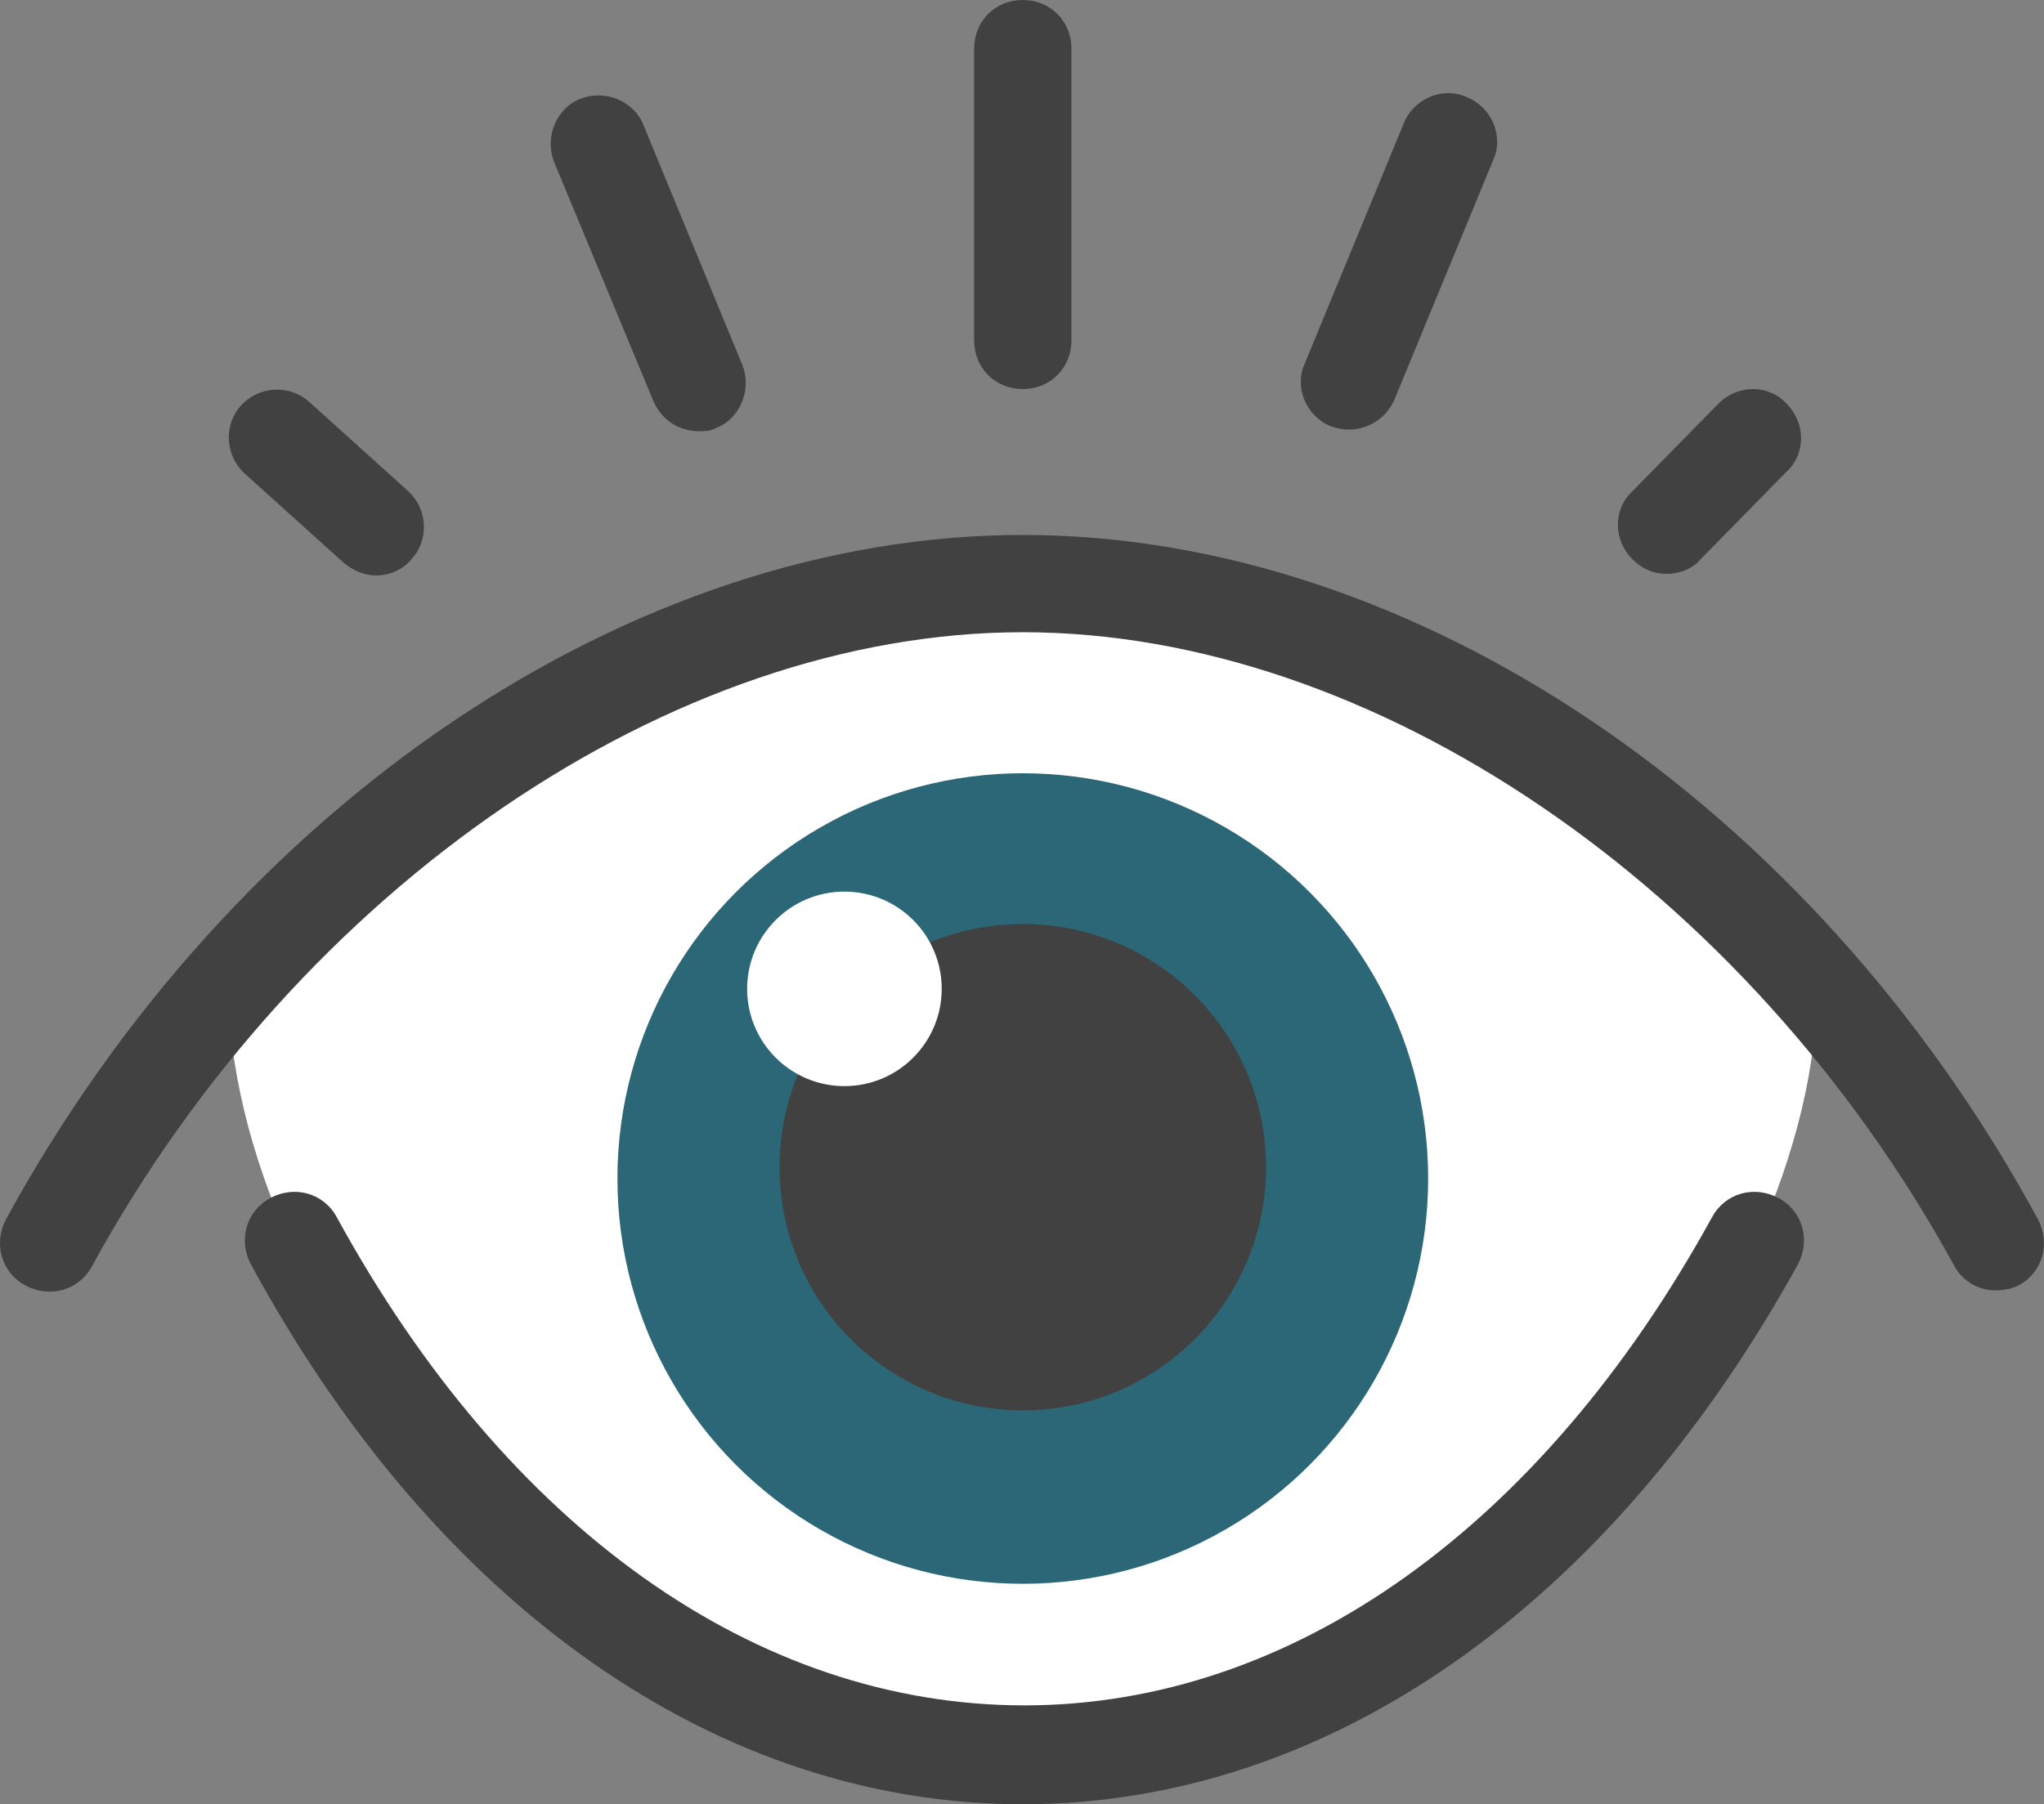
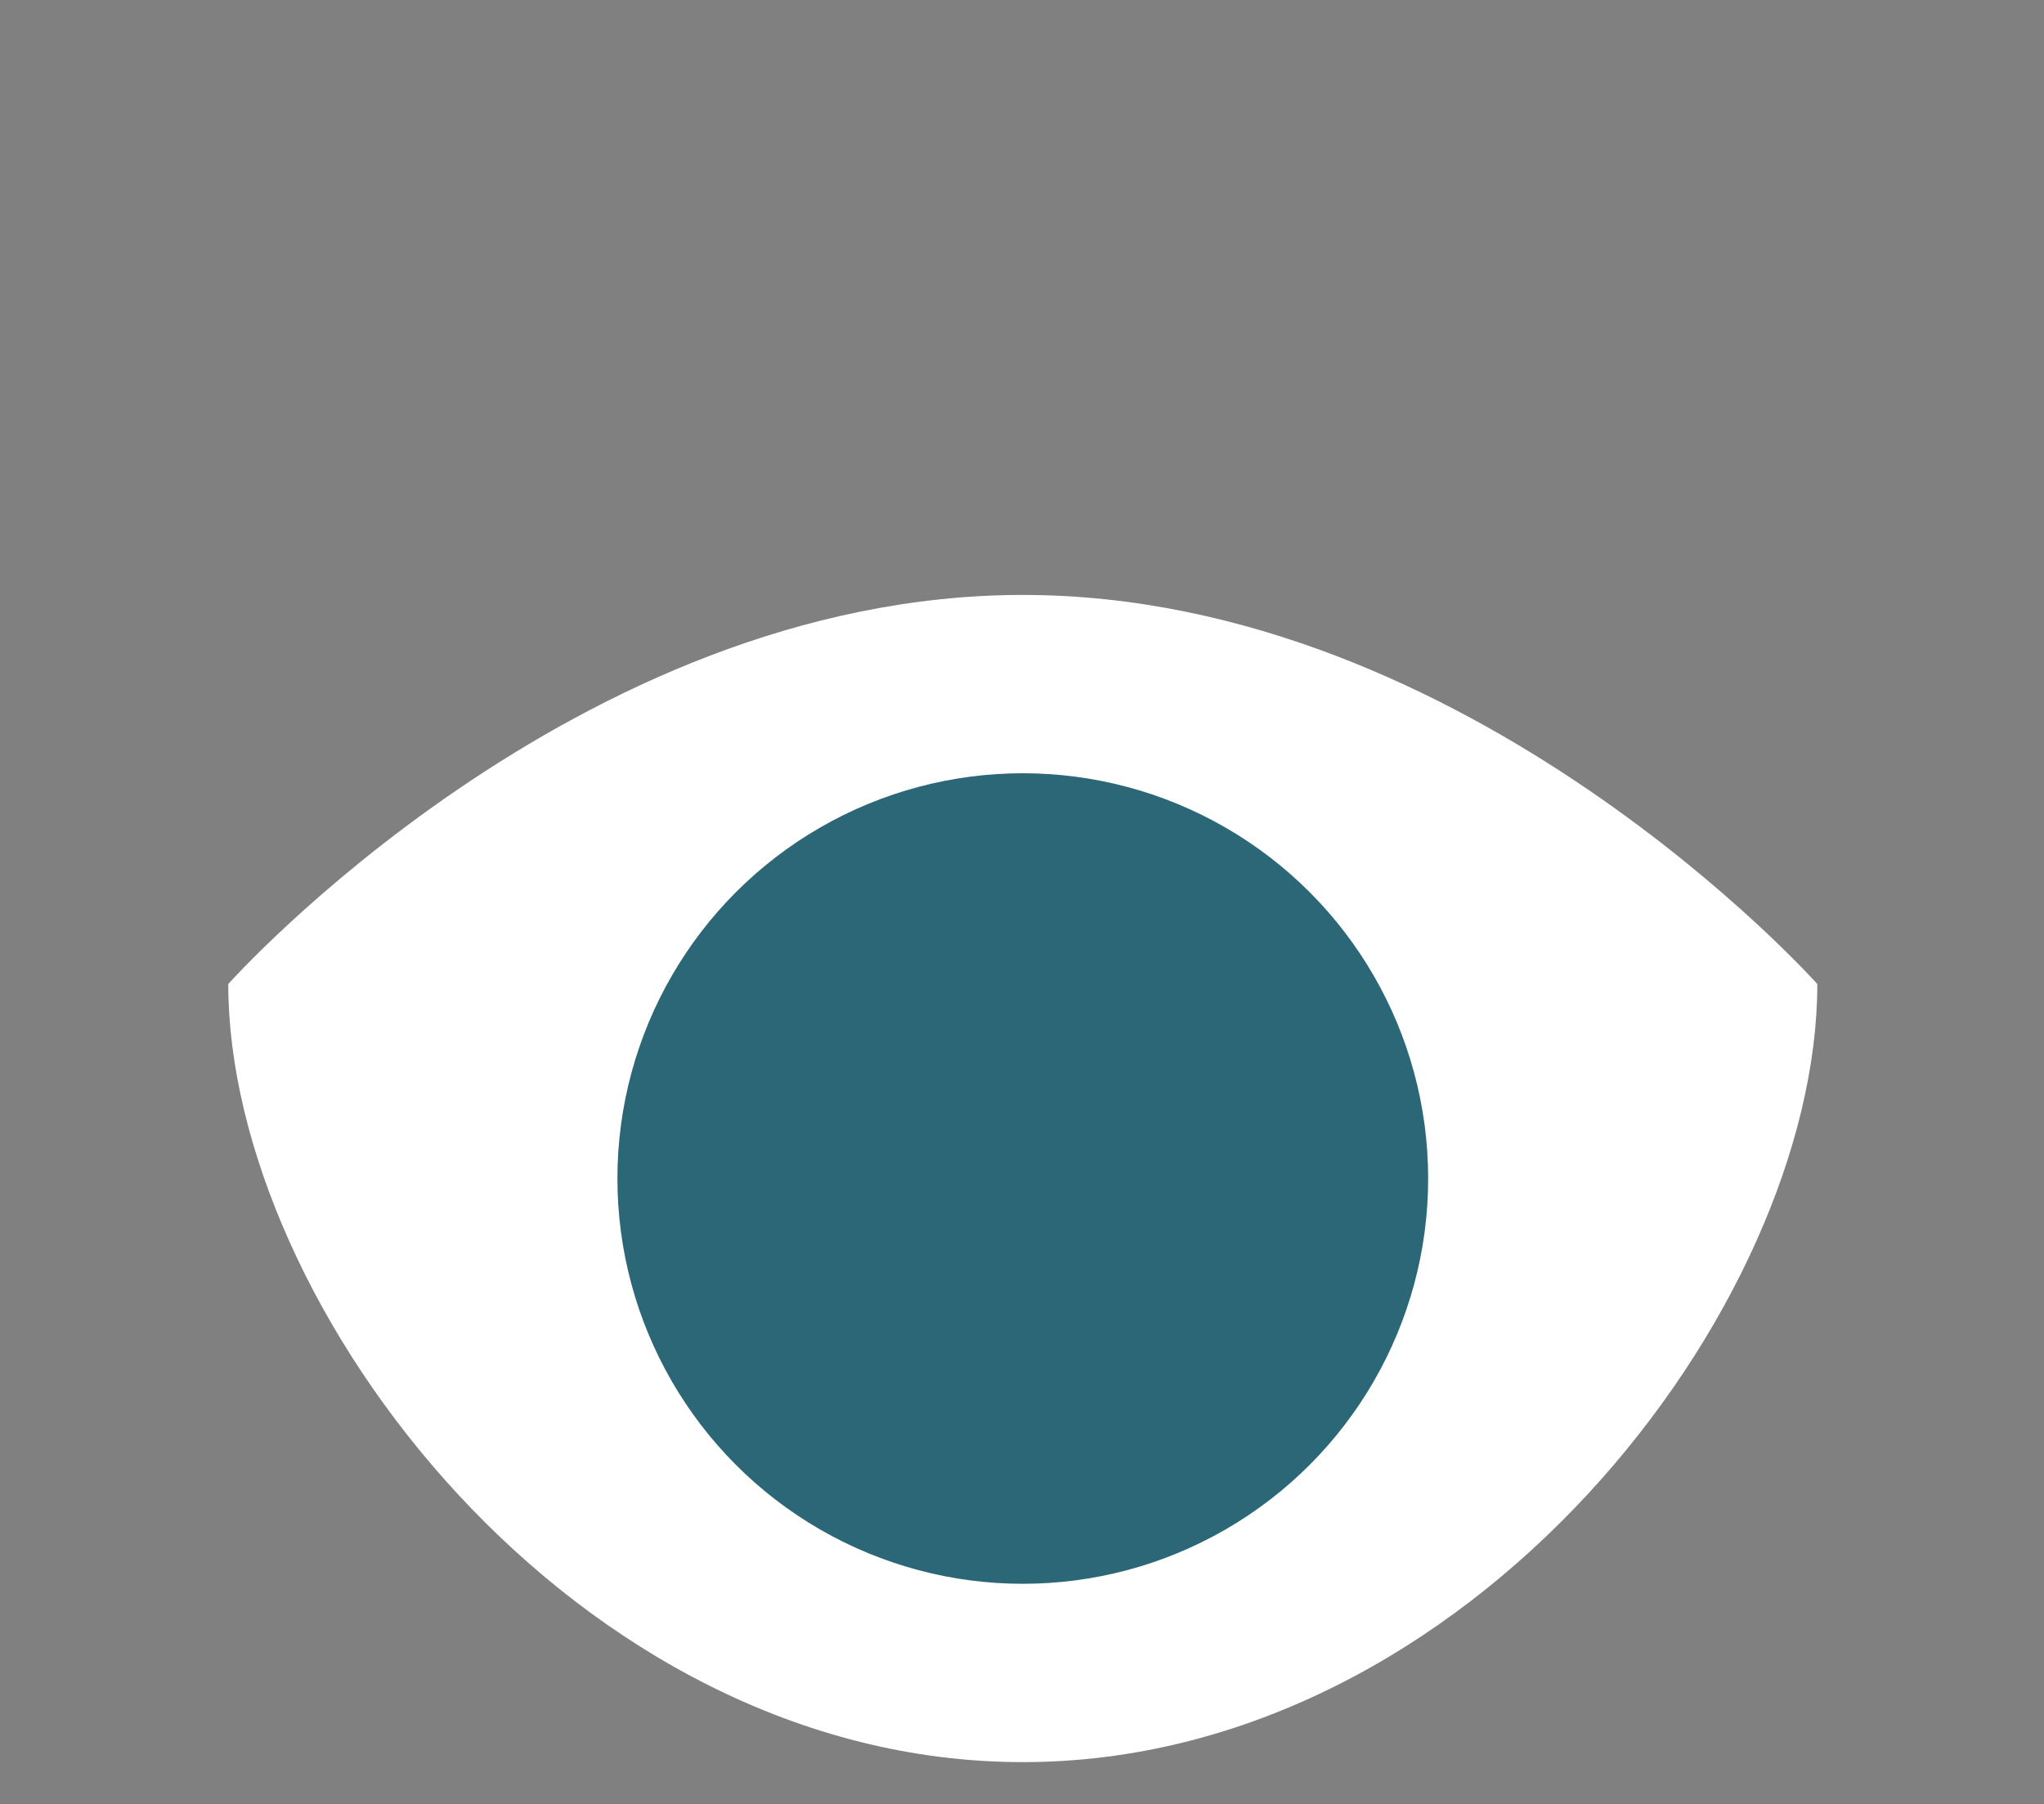
<svg xmlns="http://www.w3.org/2000/svg" id="Layer_1" data-name="Layer 1" viewBox="0 0 504.23 445.2">
  <rect x="0" y="0" width="504.23" height="445.2" fill="#808080" stroke="none" />
  <defs>
    <style>.cls-1,.cls-3{fill:#fff;stroke-width:0}.cls-3{fill:#414141}</style>
  </defs>
  <path d="M448.31 242.8c0 79.6-85.6 192-196 192s-196-112.4-196-192c0 0 85.6-96 196-96s196 96 196 96Z" class="cls-1" />
  <circle cx="252.31" cy="290.8" r="100" style="fill:#2b6777;stroke-width:0" />
-   <circle cx="252.31" cy="288" r="60" class="cls-3" />
-   <circle cx="208.31" cy="244" r="24" class="cls-1" />
-   <path d="M492.31 318.4c-4.4 0-8.4-2.4-10.4-6.4-51.2-93.2-143.2-156-229.6-156s-178.4 62.8-229.6 156.4c-3.2 6-10.4 8-16.4 4.8s-8-10.4-4.8-16.4c56-102.4 154.4-168.8 250.8-168.8s194.8 66.4 250.4 168.8c3.2 6 1.2 13.2-4.8 16.4-1.6.8-3.6 1.2-5.6 1.2Z" class="cls-3" />
-   <path d="M252.31 445.2c-74.8 0-144.4-48.4-190.4-133.2-3.2-6-1.2-13.2 4.8-16.4s13.2-1.2 16.4 4.8c42 76.8 103.6 120.4 169.6 120.4s127.6-44 169.6-120.4c3.2-6 10.4-8 16.4-4.8s8 10.4 4.8 16.4c-46.8 84.8-116.4 133.2-191.2 133.2ZM252.31 96c-6.8 0-12-5.2-12-12V12c0-6.8 5.2-12 12-12s12 5.2 12 12v72c0 6.8-5.2 12-12 12ZM92.71 142c-2.8 0-5.6-1.2-8-3.2l-24.4-22c-4.8-4.4-5.2-12-.8-16.8 4.4-4.8 12-5.2 16.8-.8l24.4 22c4.8 4.4 5.2 12 .8 16.8-2.4 2.8-5.6 4-8.8 4ZM411.11 141.6c-3.2 0-6-1.2-8.4-3.6-4.8-4.8-4.8-12.4 0-16.8l21.2-21.6c4.8-4.8 12.4-4.8 16.8 0 4.8 4.8 4.8 12.4 0 16.8l-21.2 21.6c-2 2.4-5.2 3.6-8.4 3.6ZM332.71 106c-1.6 0-3.2-.4-4.4-.8-6-2.4-9.2-9.6-6.4-15.6l24.4-59.2c2.4-6 9.6-9.2 15.6-6.4 6 2.4 9.2 9.6 6.4 15.6l-24.4 59.2c-2 4.4-6.4 7.2-11.2 7.2ZM172.31 106.4c-4.8 0-9.2-2.8-11.2-7.6L136.71 40c-2.4-6 .4-13.2 6.4-15.6s13.2.4 15.6 6.4l24.4 59.2c2.4 6-.4 13.2-6.4 15.6-1.6.8-2.8.8-4.4.8Z" class="cls-3" />
</svg>